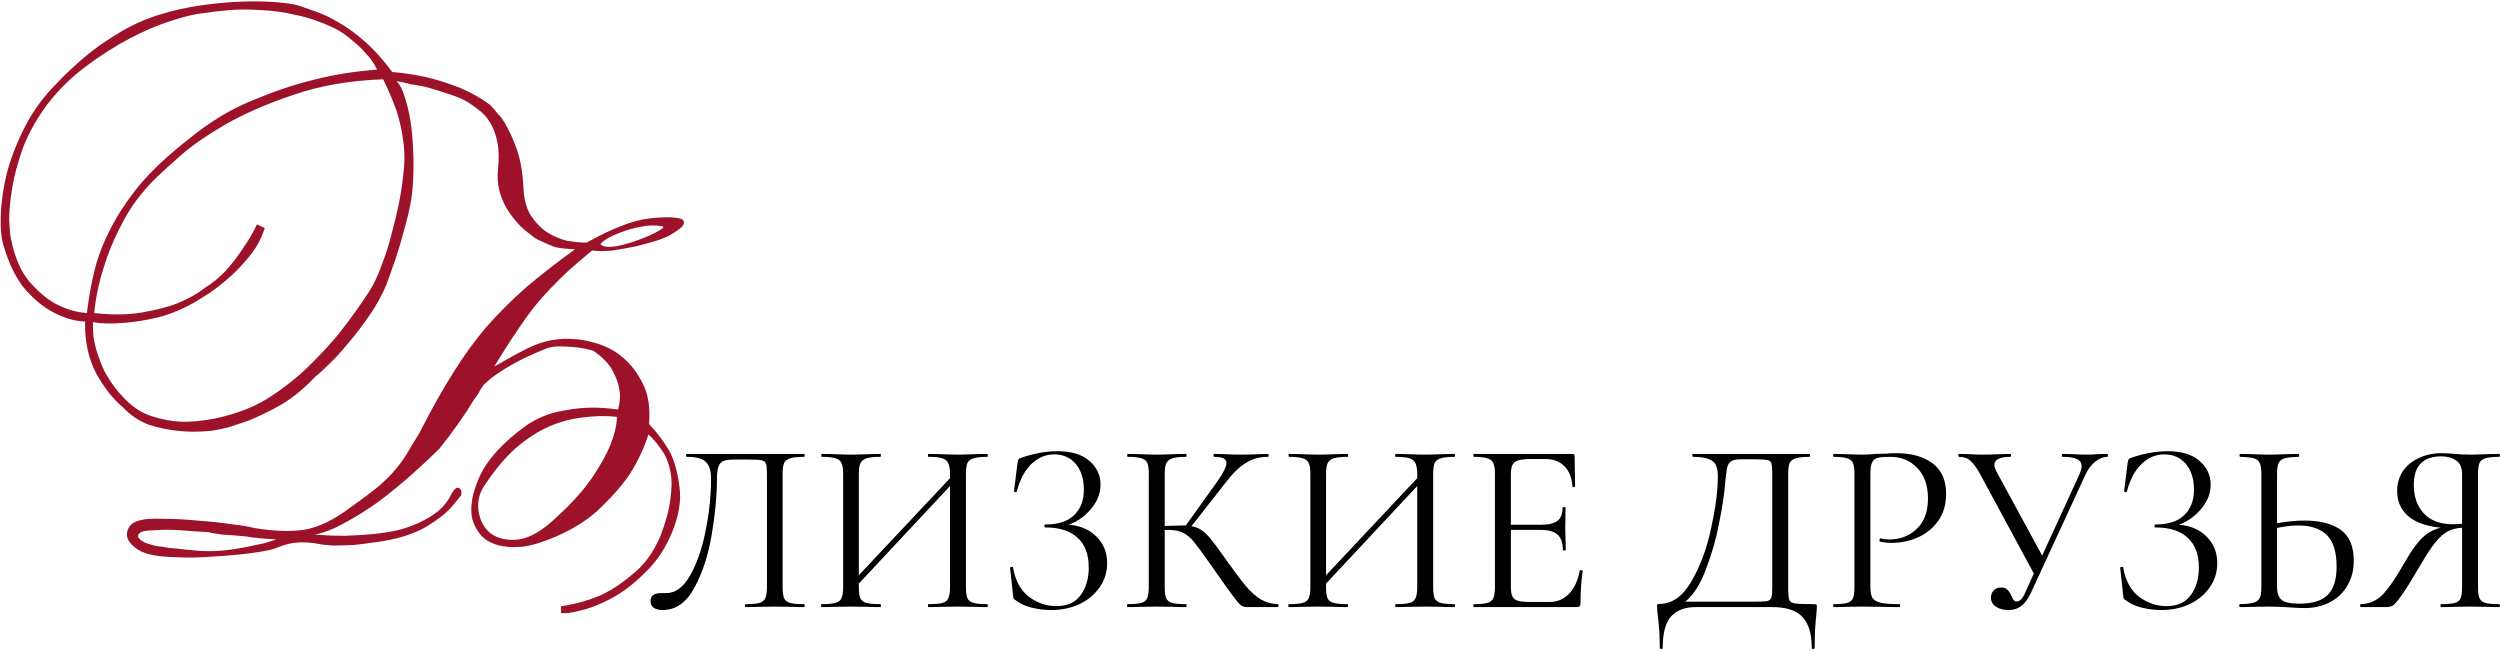
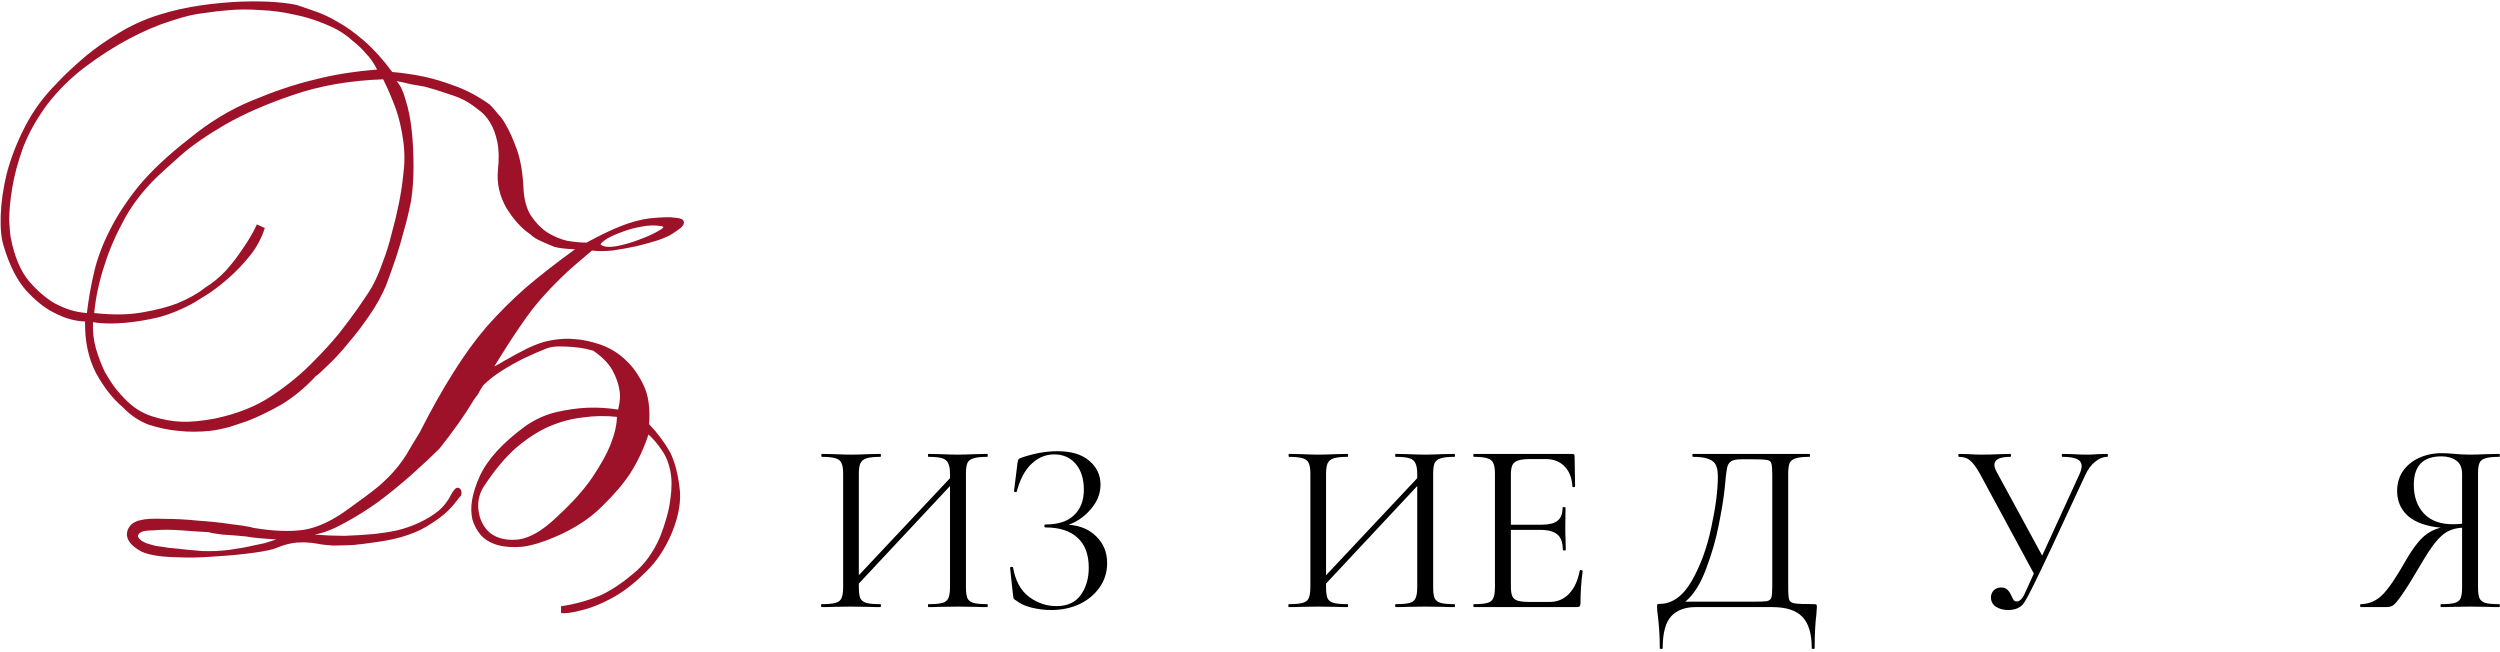
<svg xmlns="http://www.w3.org/2000/svg" width="663" height="173" viewBox="0 0 663 173" fill="none">
  <path d="M152.492 66.111C149.916 66.004 148.091 65.789 147.018 65.467C145.945 65.037 144.818 64.555 143.637 64.018C142.349 63.481 141.329 62.837 140.578 62.086C138.324 60.583 136.231 58.276 134.299 55.163C132.474 51.943 131.723 48.615 132.045 45.181C132.367 42.175 132.313 39.653 131.884 37.614C131.455 35.575 130.811 33.857 129.952 32.462C129.093 31.067 128.127 29.993 127.054 29.242C125.981 28.383 125.015 27.686 124.156 27.149C122.761 26.29 120.99 25.539 118.843 24.895C116.696 24.143 114.603 23.5 112.564 22.963C111.383 22.748 110.149 22.534 108.861 22.319C107.68 21.997 106.446 21.729 105.158 21.514C106.124 22.48 106.929 24.143 107.573 26.505C108.324 28.866 108.861 31.549 109.183 34.555C109.505 37.56 109.666 40.727 109.666 44.054C109.666 47.381 109.451 50.44 109.022 53.231C108.485 56.022 107.841 58.705 107.09 61.281C106.446 63.749 105.748 66.111 104.997 68.365C104.568 69.653 104.138 70.887 103.709 72.068L102.421 75.61C101.348 78.186 99.899 80.816 98.074 83.499C96.249 86.182 94.371 88.651 92.439 90.905C90.614 93.159 88.843 95.091 87.126 96.701C85.516 98.311 84.389 99.331 83.745 99.76C80.847 102.872 77.788 105.395 74.568 107.327C71.348 109.151 68.343 110.6 65.552 111.674C63.942 112.21 62.332 112.747 60.722 113.284C59.112 113.713 57.502 114.035 55.892 114.25C52.779 114.572 49.881 114.572 47.198 114.25C44.729 114.035 42.153 113.498 39.47 112.64C36.894 111.674 34.586 110.117 32.547 107.971C29.971 105.824 27.61 102.819 25.463 98.955C23.424 94.984 22.458 90.422 22.565 85.27C19.774 85.162 16.984 84.358 14.193 82.855C11.832 81.674 9.417 79.742 6.948 77.059C4.479 74.268 2.494 70.35 0.991 65.306C0.347 63.374 0.079 60.691 0.186 57.256C0.293 53.714 0.83 49.957 1.796 45.986C2.869 41.907 4.479 37.775 6.626 33.589C8.773 29.403 11.563 25.593 14.998 22.158C16.179 20.87 17.413 19.636 18.701 18.455C20.096 17.167 21.492 15.932 22.887 14.752C25.356 12.713 28.2 10.727 31.42 8.795C34.747 6.755 38.289 5.145 42.046 3.965C45.803 2.784 49.613 1.925 53.477 1.389C57.341 0.852 60.937 0.53 64.264 0.423C67.699 0.315 70.704 0.369 73.28 0.584C75.856 0.798 77.734 1.067 78.915 1.389C80.203 1.818 81.759 2.355 83.584 2.999C85.516 3.643 87.555 4.609 89.702 5.897C91.849 7.077 94.156 8.741 96.625 10.888C99.094 13.034 101.562 15.771 104.031 19.099C105.426 19.206 106.822 19.367 108.217 19.582C109.72 19.797 111.222 20.065 112.725 20.387C115.194 20.924 117.984 21.782 121.097 22.963C124.21 24.143 127.161 25.753 129.952 27.793C130.703 28.544 131.401 29.349 132.045 30.208C132.796 30.959 133.44 31.818 133.977 32.784C135.05 34.608 136.07 36.862 137.036 39.546C138.002 42.229 138.592 45.556 138.807 49.528C138.914 52.641 139.558 55.163 140.739 57.095C142.027 59.027 143.476 60.529 145.086 61.603C146.803 62.676 148.574 63.428 150.399 63.857C152.331 64.179 154.048 64.34 155.551 64.34C158.878 62.515 161.884 61.066 164.567 59.993C167.25 58.919 169.826 58.222 172.295 57.9C175.515 57.578 177.769 57.524 179.057 57.739C180.452 57.846 181.204 58.168 181.311 58.705C181.526 59.134 181.311 59.671 180.667 60.315C180.023 60.852 179.272 61.388 178.413 61.925C177.662 62.462 176.374 63.052 174.549 63.696C172.832 64.233 170.9 64.769 168.753 65.306C166.714 65.735 164.621 66.111 162.474 66.433C160.327 66.647 158.503 66.647 157 66.433C155.497 67.721 154.048 68.955 152.653 70.136C151.365 71.209 150.023 72.444 148.628 73.839C144.979 77.381 141.973 80.816 139.612 84.143C137.251 87.47 134.943 90.959 132.689 94.608C132.152 95.466 131.616 96.325 131.079 97.184C131.938 96.754 132.796 96.272 133.655 95.735C135.694 94.554 137.787 93.427 139.934 92.354C142.188 91.281 144.227 90.583 146.052 90.261C148.413 89.832 150.56 89.724 152.492 89.939C154.424 90.046 156.678 90.529 159.254 91.388C161.937 92.354 164.245 93.803 166.177 95.735C167.894 97.345 169.397 99.492 170.685 102.175C171.973 104.858 172.456 108.293 172.134 112.479C174.388 114.84 176.266 117.362 177.769 120.046C178.95 122.514 179.755 125.52 180.184 129.062C180.721 132.604 180.077 136.629 178.252 141.137C176.427 145.537 174.012 149.133 171.007 151.924C168.109 154.822 165.157 157.076 162.152 158.686C159.147 160.296 156.41 161.369 153.941 161.906C151.472 162.55 149.755 162.764 148.789 162.55V160.779C152.438 160.242 155.927 159.276 159.254 157.881C162.045 156.593 164.889 154.714 167.787 152.246C170.792 149.884 173.207 146.611 175.032 142.425C176.535 138.561 177.447 135.233 177.769 132.443C178.198 129.545 178.198 127.022 177.769 124.876C177.34 122.729 176.588 120.904 175.515 119.402C174.442 117.792 173.261 116.396 171.973 115.216C170.792 118.865 169.182 122.3 167.143 125.52C165.318 128.31 162.796 131.262 159.576 134.375C156.463 137.487 152.438 140.117 147.501 142.264C144.066 143.766 141.061 144.679 138.485 145.001C135.909 145.215 133.709 145.054 131.884 144.518C130.059 143.981 128.61 143.122 127.537 141.942C126.464 140.654 125.712 139.258 125.283 137.756C124.532 134.643 125.176 130.833 127.215 126.325C129.254 121.817 133.387 117.309 139.612 112.801C142.188 111.083 144.871 109.903 147.662 109.259C150.56 108.615 153.243 108.239 155.712 108.132C158.395 108.024 161.132 108.185 163.923 108.615C164.46 106.575 164.567 104.804 164.245 103.302C164.03 101.799 163.44 100.135 162.474 98.311C161.508 96.486 159.791 94.715 157.322 92.998C157 92.891 156.356 92.73 155.39 92.515C154.424 92.3 153.297 92.139 152.009 92.032C150.828 91.924 149.594 91.871 148.306 91.871C147.125 91.871 146.052 92.032 145.086 92.354C143.154 93.105 141.061 94.017 138.807 95.091C136.66 96.164 134.675 97.291 132.85 98.472C131.025 99.653 129.523 100.833 128.342 102.014L128.181 102.175C127.644 102.926 127.161 103.731 126.732 104.59V104.751V104.59C126.41 105.019 126.088 105.448 125.766 105.878C123.405 109.849 120.346 114.196 116.589 118.919C114.442 121.065 111.92 123.427 109.022 126.003C106.231 128.471 103.333 130.833 100.328 133.087C97.323 135.233 94.317 137.112 91.312 138.722C88.414 140.332 85.784 141.351 83.423 141.781C86.214 141.995 88.897 142.103 91.473 142.103C94.156 141.995 96.732 141.834 99.201 141.62C101.24 141.405 103.28 141.083 105.319 140.654C107.466 140.117 109.451 139.419 111.276 138.561C113.101 137.702 114.764 136.682 116.267 135.502C117.77 134.214 118.95 132.657 119.809 130.833C120.346 129.974 120.775 129.491 121.097 129.384C121.526 129.276 121.848 129.384 122.063 129.706C122.278 129.92 122.385 130.242 122.385 130.672C122.385 131.101 122.331 131.369 122.224 131.477C122.009 131.691 121.526 132.282 120.775 133.248C120.131 134.106 119.165 135.126 117.877 136.307C116.589 137.38 114.979 138.507 113.047 139.688C111.222 140.761 109.022 141.673 106.446 142.425C104.514 142.961 102.421 143.391 100.167 143.713C98.02 144.035 95.927 144.303 93.888 144.518C91.849 144.625 89.97 144.679 88.253 144.679C86.536 144.571 85.194 144.41 84.228 144.196C82.403 143.874 80.632 143.766 78.915 143.874C77.198 143.981 75.319 144.464 73.28 145.323C72.314 145.752 70.275 146.181 67.162 146.611C64.049 147.04 60.615 147.362 56.858 147.577C53.101 147.899 49.398 147.952 45.749 147.738C42.207 147.63 39.47 147.147 37.538 146.289C34.747 144.786 33.459 143.122 33.674 141.298C33.996 139.473 35.23 138.346 37.377 137.917C38.558 137.595 40.597 137.487 43.495 137.595C46.393 137.595 49.398 137.756 52.511 138.078C55.731 138.292 58.736 138.614 61.527 139.044C64.318 139.366 66.25 139.688 67.323 140.01C72.475 140.868 76.929 141.029 80.686 140.493C84.443 139.849 88.468 137.917 92.761 134.697C96.088 132.335 98.664 130.403 100.489 128.901C102.314 127.291 103.763 125.842 104.836 124.554C106.017 123.158 107.036 121.763 107.895 120.368C108.754 118.865 109.881 116.987 111.276 114.733C114.389 108.615 117.34 103.355 120.131 98.955C122.922 94.447 125.873 90.368 128.986 86.719C132.206 83.07 135.641 79.635 139.29 76.415C143.047 73.195 147.447 69.76 152.492 66.111ZM98.718 75.932C99.684 74.215 100.596 72.121 101.455 69.653C102.421 67.184 103.226 64.608 103.87 61.925C104.621 59.242 105.265 56.558 105.802 53.875C106.339 51.191 106.714 48.723 106.929 46.469C107.358 43.356 107.358 40.297 106.929 37.292C106.5 34.179 105.856 31.389 104.997 28.92C103.924 26.022 102.797 23.392 101.616 21.031C92.707 21.353 84.711 22.748 77.627 25.217C70.65 27.578 64.64 30.208 59.595 33.106C54.658 36.004 50.794 38.687 48.003 41.156C45.212 43.624 43.602 45.074 43.173 45.503C38.987 49.26 35.66 53.338 33.191 57.739C30.83 62.032 29.059 66.057 27.878 69.814C26.375 74.215 25.409 78.615 24.98 83.016C29.81 83.552 34.05 83.499 37.699 82.855C41.456 82.211 44.568 81.406 47.037 80.44C49.935 79.259 52.404 77.864 54.443 76.254C56.375 75.073 58.2 73.57 59.917 71.746C61.634 69.814 63.083 67.936 64.264 66.111C65.015 65.037 65.713 63.964 66.357 62.891C67.001 61.818 67.591 60.691 68.128 59.51L70.221 60.476C69.362 63.159 68.074 65.574 66.357 67.721C64.64 69.868 62.815 71.799 60.883 73.517C59.058 75.127 57.287 76.522 55.57 77.703C53.853 78.776 52.565 79.581 51.706 80.118C48.486 81.942 45.266 83.284 42.046 84.143C38.826 84.894 35.928 85.377 33.352 85.592C29.917 85.914 27.019 85.86 24.658 85.431C24.551 87.9 24.819 90.261 25.463 92.515C26.107 94.662 26.858 96.647 27.717 98.472C28.683 100.189 29.649 101.692 30.615 102.98C31.581 104.16 32.386 105.073 33.03 105.717C35.177 107.971 37.592 109.527 40.275 110.386C42.958 111.244 45.534 111.727 48.003 111.835C50.364 111.942 53.316 111.674 56.858 111.03C62.976 109.742 68.074 107.702 72.153 104.912C76.339 102.121 79.988 99.116 83.101 95.896C85.677 93.32 87.931 90.851 89.863 88.49C91.795 86.021 93.405 83.874 94.693 82.05C95.444 80.977 96.142 79.957 96.786 78.991C97.537 77.918 98.181 76.898 98.718 75.932ZM100.006 18.455C99.147 16.738 98.181 15.342 97.108 14.269C96.142 13.088 94.908 11.908 93.405 10.727C92.01 9.439 90.346 8.312 88.414 7.346C84.979 5.736 81.652 4.609 78.432 3.965C75.212 3.213 72.099 2.784 69.094 2.677C66.196 2.462 63.459 2.462 60.883 2.677C58.307 2.891 55.999 3.16 53.96 3.482C51.706 3.696 48.808 4.394 45.266 5.575C41.831 6.648 38.182 8.204 34.318 10.244C30.454 12.283 26.59 14.752 22.726 17.65C18.862 20.548 15.481 23.875 12.583 27.632C9.792 31.389 7.646 35.199 6.143 39.063C4.748 42.927 3.782 46.523 3.245 49.85C2.708 53.07 2.44 55.914 2.44 58.383C2.547 60.744 2.708 62.408 2.923 63.374C3.889 68.204 5.499 71.96 7.753 74.644C10.007 77.22 12.261 79.152 14.515 80.44C15.91 81.191 17.306 81.781 18.701 82.211C20.096 82.64 21.545 82.909 23.048 83.016C23.477 79.367 24.121 75.717 24.98 72.068C25.839 68.418 27.234 64.716 29.166 60.959C31.098 57.095 33.674 53.177 36.894 49.206C40.221 45.234 44.568 41.156 49.935 36.97C55.409 32.462 61.044 29.027 66.84 26.666C72.743 24.197 78.164 22.372 83.101 21.192C85.999 20.441 88.843 19.85 91.634 19.421C94.425 18.991 97.215 18.669 100.006 18.455ZM163.601 110.547C160.596 110.225 157.59 110.278 154.585 110.708C151.58 111.03 148.574 111.835 145.569 113.123C142.671 114.411 139.773 116.289 136.875 118.758C134.084 121.226 131.401 124.393 128.825 128.257C127.215 130.403 126.571 132.765 126.893 135.341C127.215 137.917 128.288 139.956 130.113 141.459C132.045 142.854 134.514 143.391 137.519 143.069C140.632 142.639 144.066 140.6 147.823 136.951C151.902 133.194 155.014 129.706 157.161 126.486C159.308 123.266 160.864 120.475 161.83 118.114C163.011 115.108 163.601 112.586 163.601 110.547ZM73.28 143.069C71.777 142.961 70.328 142.854 68.933 142.747C67.645 142.639 66.411 142.478 65.23 142.264C63.083 142.049 61.044 141.888 59.112 141.781C57.18 141.566 55.946 141.351 55.409 141.137C53.262 141.029 50.847 140.868 48.164 140.654C45.481 140.439 42.958 140.439 40.597 140.654C39.094 140.654 38.021 140.815 37.377 141.137C36.84 141.459 36.572 141.834 36.572 142.264C36.679 142.586 37.001 142.961 37.538 143.391C38.182 143.82 38.933 144.142 39.792 144.357C40.114 144.464 40.49 144.571 40.919 144.679C41.348 144.786 42.046 144.893 43.012 145.001C43.978 145.215 45.266 145.376 46.876 145.484C48.593 145.698 50.794 145.913 53.477 146.128C56.053 146.235 58.522 146.128 60.883 145.806C63.244 145.484 65.337 145.108 67.162 144.679C68.235 144.464 69.255 144.249 70.221 144.035C71.294 143.713 72.314 143.391 73.28 143.069ZM159.254 64.823C160.005 65.467 161.401 65.628 163.44 65.306C165.587 64.876 167.626 64.286 169.558 63.535C171.597 62.783 173.261 62.032 174.549 61.281C175.944 60.529 176.266 60.1 175.515 59.993C173.69 59.671 171.812 59.724 169.88 60.154C168.055 60.476 166.338 60.959 164.728 61.603C163.225 62.139 161.937 62.73 160.864 63.374C159.898 64.018 159.361 64.501 159.254 64.823Z" fill="#9D1229" />
-   <path d="M175.705 161.78C174.752 161.78 173.972 161.585 173.365 161.195C172.802 160.805 172.52 160.198 172.52 159.375C172.52 157.988 173.452 157.295 175.315 157.295H176.68C179.15 157.295 181.273 155.713 183.05 152.55C184.87 149.343 186.235 145.378 187.145 140.655C188.098 135.932 188.575 131.36 188.575 126.94C188.575 124.947 188.142 123.495 187.275 122.585C186.408 121.632 184.697 121.155 182.14 121.155C182.01 121.155 181.945 121.025 181.945 120.765C181.945 120.505 182.01 120.375 182.14 120.375H213.21C213.34 120.375 213.405 120.505 213.405 120.765C213.405 121.025 213.34 121.155 213.21 121.155C211.563 121.155 210.35 121.285 209.57 121.545C208.79 121.762 208.248 122.173 207.945 122.78C207.685 123.387 207.555 124.34 207.555 125.64V155.735C207.555 157.035 207.685 158.01 207.945 158.66C208.248 159.267 208.79 159.678 209.57 159.895C210.35 160.112 211.563 160.22 213.21 160.22C213.34 160.22 213.405 160.35 213.405 160.61C213.405 160.87 213.34 161 213.21 161C211.867 161 210.805 160.978 210.025 160.935L205.54 160.87L200.925 160.935C200.145 160.978 199.083 161 197.74 161C197.61 161 197.545 160.87 197.545 160.61C197.545 160.35 197.61 160.22 197.74 160.22C199.43 160.22 200.643 160.112 201.38 159.895C202.16 159.678 202.68 159.267 202.94 158.66C203.243 158.01 203.395 157.035 203.395 155.735V125.9C203.395 124.427 203.308 123.452 203.135 122.975C202.962 122.498 202.572 122.195 201.965 122.065C201.358 121.935 200.123 121.87 198.26 121.87H194.945C193.645 121.87 192.67 121.978 192.02 122.195C191.37 122.412 190.893 122.888 190.59 123.625C190.287 124.318 190.135 125.423 190.135 126.94C190.135 131.36 189.68 136.257 188.77 141.63C187.903 147.003 186.387 151.705 184.22 155.735C182.097 159.765 179.258 161.78 175.705 161.78Z" fill="black" />
  <path d="M261.823 160.22C261.91 160.22 261.953 160.35 261.953 160.61C261.953 160.87 261.91 161 261.823 161C260.437 161 259.353 160.978 258.573 160.935L254.088 160.87L249.343 160.935C248.563 160.978 247.523 161 246.223 161C246.137 161 246.093 160.87 246.093 160.61C246.093 160.35 246.137 160.22 246.223 160.22C247.913 160.22 249.148 160.112 249.928 159.895C250.708 159.678 251.228 159.267 251.488 158.66C251.792 158.01 251.943 157.035 251.943 155.735V128.89L227.763 154.76V155.735C227.763 157.035 227.893 158.01 228.153 158.66C228.457 159.267 228.998 159.678 229.778 159.895C230.558 160.112 231.793 160.22 233.483 160.22C233.57 160.22 233.613 160.35 233.613 160.61C233.613 160.87 233.57 161 233.483 161C232.14 161 231.078 160.978 230.298 160.935L225.618 160.87L221.133 160.935C220.353 160.978 219.27 161 217.883 161C217.797 161 217.753 160.87 217.753 160.61C217.753 160.35 217.797 160.22 217.883 160.22C219.53 160.22 220.743 160.112 221.523 159.895C222.347 159.678 222.888 159.267 223.148 158.66C223.452 158.01 223.603 157.035 223.603 155.735V125.64C223.603 124.34 223.452 123.387 223.148 122.78C222.888 122.173 222.368 121.762 221.588 121.545C220.808 121.285 219.595 121.155 217.948 121.155C217.862 121.155 217.818 121.025 217.818 120.765C217.818 120.505 217.862 120.375 217.948 120.375L221.263 120.44C223.083 120.527 224.535 120.57 225.618 120.57C226.875 120.57 228.457 120.527 230.363 120.44L233.483 120.375C233.57 120.375 233.613 120.505 233.613 120.765C233.613 121.025 233.57 121.155 233.483 121.155C231.837 121.155 230.602 121.285 229.778 121.545C228.998 121.805 228.457 122.26 228.153 122.91C227.893 123.517 227.763 124.47 227.763 125.77V152.55L251.943 126.81V125.77C251.943 124.47 251.792 123.517 251.488 122.91C251.228 122.26 250.708 121.805 249.928 121.545C249.148 121.285 247.913 121.155 246.223 121.155C246.137 121.155 246.093 121.025 246.093 120.765C246.093 120.505 246.137 120.375 246.223 120.375L249.343 120.44C251.25 120.527 252.832 120.57 254.088 120.57C255.172 120.57 256.667 120.527 258.573 120.44L261.823 120.375C261.91 120.375 261.953 120.505 261.953 120.765C261.953 121.025 261.91 121.155 261.823 121.155C260.177 121.155 258.963 121.285 258.183 121.545C257.403 121.762 256.862 122.173 256.558 122.78C256.298 123.387 256.168 124.34 256.168 125.64V155.735C256.168 157.035 256.298 158.01 256.558 158.66C256.862 159.267 257.403 159.678 258.183 159.895C258.963 160.112 260.177 160.22 261.823 160.22Z" fill="black" />
  <path d="M283.408 139.16C286.441 139.377 288.89 140.417 290.753 142.28C292.66 144.143 293.613 146.505 293.613 149.365C293.613 151.748 292.941 153.893 291.598 155.8C290.298 157.663 288.521 159.137 286.268 160.22C284.015 161.26 281.523 161.78 278.793 161.78C277.016 161.78 275.261 161.563 273.528 161.13C271.838 160.697 270.516 160.09 269.563 159.31C269.173 159.093 268.935 158.92 268.848 158.79C268.761 158.617 268.696 158.292 268.653 157.815L267.873 150.6C267.873 150.47 267.981 150.383 268.198 150.34C268.458 150.297 268.61 150.34 268.653 150.47C269.26 153.98 270.668 156.58 272.878 158.27C275.088 159.917 277.515 160.74 280.158 160.74C283.061 160.74 285.206 159.765 286.593 157.815C288.023 155.865 288.738 153.438 288.738 150.535C288.738 147.025 287.741 144.382 285.748 142.605C283.798 140.785 280.96 139.875 277.233 139.875C277.06 139.875 276.973 139.745 276.973 139.485C276.973 139.225 277.06 139.095 277.233 139.095C280.613 139.095 283.148 138.272 284.838 136.625C286.571 134.978 287.438 132.725 287.438 129.865C287.438 127.005 286.723 124.73 285.293 123.04C283.863 121.35 281.956 120.505 279.573 120.505C277.32 120.505 275.305 121.35 273.528 123.04C271.795 124.687 270.495 127.135 269.628 130.385C269.628 130.472 269.541 130.515 269.368 130.515C269.281 130.515 269.173 130.493 269.043 130.45C268.956 130.363 268.913 130.298 268.913 130.255L269.823 122.91C269.91 122.39 269.996 122.043 270.083 121.87C270.17 121.697 270.408 121.545 270.798 121.415C274.135 120.245 277.341 119.66 280.418 119.66C284.101 119.66 286.918 120.505 288.868 122.195C290.861 123.885 291.858 125.987 291.858 128.5C291.858 130.883 290.991 133.072 289.258 135.065C287.568 137.015 285.618 138.38 283.408 139.16Z" fill="black" />
-   <path d="M338.915 160.22C339.002 160.22 339.045 160.35 339.045 160.61C339.045 160.87 339.002 161 338.915 161H330.725C330.118 161 329.577 160.848 329.1 160.545C328.667 160.198 327.93 159.332 326.89 157.945C325.85 156.558 323.987 153.937 321.3 150.08C319.177 147.047 317.638 144.945 316.685 143.775C315.732 142.605 314.757 141.782 313.76 141.305C312.763 140.785 311.42 140.525 309.73 140.525C309.34 140.525 309.058 140.547 308.885 140.59V155.735C308.885 157.035 309.015 158.01 309.275 158.66C309.578 159.267 310.098 159.678 310.835 159.895C311.615 160.112 312.85 160.22 314.54 160.22C314.627 160.22 314.67 160.35 314.67 160.61C314.67 160.87 314.627 161 314.54 161C313.197 161 312.135 160.978 311.355 160.935L306.675 160.87L302.255 160.935C301.475 160.978 300.392 161 299.005 161C298.918 161 298.875 160.87 298.875 160.61C298.875 160.35 298.918 160.22 299.005 160.22C300.652 160.22 301.865 160.112 302.645 159.895C303.425 159.678 303.945 159.267 304.205 158.66C304.508 158.01 304.66 157.035 304.66 155.735V125.64C304.66 124.34 304.53 123.387 304.27 122.78C304.01 122.173 303.49 121.762 302.71 121.545C301.93 121.285 300.717 121.155 299.07 121.155C298.983 121.155 298.94 121.025 298.94 120.765C298.94 120.505 298.983 120.375 299.07 120.375L302.255 120.44C304.075 120.527 305.548 120.57 306.675 120.57C307.932 120.57 309.513 120.527 311.42 120.44L314.54 120.375C314.627 120.375 314.67 120.505 314.67 120.765C314.67 121.025 314.627 121.155 314.54 121.155C312.893 121.155 311.68 121.285 310.9 121.545C310.12 121.805 309.578 122.26 309.275 122.91C309.015 123.517 308.885 124.47 308.885 125.77V139.485C311.225 139.398 312.677 139.355 313.24 139.355H314.475L322.34 128.37C324.29 125.683 325.265 123.82 325.265 122.78C325.265 122.217 324.983 121.805 324.42 121.545C323.9 121.285 323.077 121.155 321.95 121.155C321.863 121.155 321.82 121.025 321.82 120.765C321.82 120.505 321.863 120.375 321.95 120.375L324.745 120.44C326.392 120.527 327.93 120.57 329.36 120.57C330.833 120.57 332.35 120.527 333.91 120.44L336.25 120.375C336.38 120.375 336.445 120.505 336.445 120.765C336.445 121.025 336.38 121.155 336.25 121.155C333.997 121.155 332.003 121.718 330.27 122.845C328.537 123.928 326.673 125.792 324.68 128.435L315.97 139.55C317.01 139.723 317.898 140.07 318.635 140.59C319.415 141.11 320.195 141.847 320.975 142.8C321.755 143.71 322.903 145.248 324.42 147.415L325.395 148.78C327.432 151.64 329.078 153.828 330.335 155.345C331.592 156.862 332.913 158.053 334.3 158.92C335.687 159.743 337.225 160.177 338.915 160.22Z" fill="black" />
  <path d="M385.73 160.22C385.816 160.22 385.86 160.35 385.86 160.61C385.86 160.87 385.816 161 385.73 161C384.343 161 383.26 160.978 382.48 160.935L377.995 160.87L373.25 160.935C372.47 160.978 371.43 161 370.13 161C370.043 161 370 160.87 370 160.61C370 160.35 370.043 160.22 370.13 160.22C371.82 160.22 373.055 160.112 373.835 159.895C374.615 159.678 375.135 159.267 375.395 158.66C375.698 158.01 375.85 157.035 375.85 155.735V128.89L351.67 154.76V155.735C351.67 157.035 351.8 158.01 352.06 158.66C352.363 159.267 352.905 159.678 353.685 159.895C354.465 160.112 355.7 160.22 357.39 160.22C357.476 160.22 357.52 160.35 357.52 160.61C357.52 160.87 357.476 161 357.39 161C356.046 161 354.985 160.978 354.205 160.935L349.525 160.87L345.04 160.935C344.26 160.978 343.176 161 341.79 161C341.703 161 341.66 160.87 341.66 160.61C341.66 160.35 341.703 160.22 341.79 160.22C343.436 160.22 344.65 160.112 345.43 159.895C346.253 159.678 346.795 159.267 347.055 158.66C347.358 158.01 347.51 157.035 347.51 155.735V125.64C347.51 124.34 347.358 123.387 347.055 122.78C346.795 122.173 346.275 121.762 345.495 121.545C344.715 121.285 343.501 121.155 341.855 121.155C341.768 121.155 341.725 121.025 341.725 120.765C341.725 120.505 341.768 120.375 341.855 120.375L345.17 120.44C346.99 120.527 348.441 120.57 349.525 120.57C350.781 120.57 352.363 120.527 354.27 120.44L357.39 120.375C357.476 120.375 357.52 120.505 357.52 120.765C357.52 121.025 357.476 121.155 357.39 121.155C355.743 121.155 354.508 121.285 353.685 121.545C352.905 121.805 352.363 122.26 352.06 122.91C351.8 123.517 351.67 124.47 351.67 125.77V152.55L375.85 126.81V125.77C375.85 124.47 375.698 123.517 375.395 122.91C375.135 122.26 374.615 121.805 373.835 121.545C373.055 121.285 371.82 121.155 370.13 121.155C370.043 121.155 370 121.025 370 120.765C370 120.505 370.043 120.375 370.13 120.375L373.25 120.44C375.156 120.527 376.738 120.57 377.995 120.57C379.078 120.57 380.573 120.527 382.48 120.44L385.73 120.375C385.816 120.375 385.86 120.505 385.86 120.765C385.86 121.025 385.816 121.155 385.73 121.155C384.083 121.155 382.87 121.285 382.09 121.545C381.31 121.762 380.768 122.173 380.465 122.78C380.205 123.387 380.075 124.34 380.075 125.64V155.735C380.075 157.035 380.205 158.01 380.465 158.66C380.768 159.267 381.31 159.678 382.09 159.895C382.87 160.112 384.083 160.22 385.73 160.22Z" fill="black" />
  <path d="M418.949 151.315C418.949 151.228 419.036 151.185 419.209 151.185C419.339 151.185 419.448 151.207 419.534 151.25C419.664 151.293 419.729 151.358 419.729 151.445C419.339 154.175 419.144 157.035 419.144 160.025C419.144 160.372 419.058 160.632 418.884 160.805C418.754 160.935 418.494 161 418.104 161H390.869C390.783 161 390.739 160.87 390.739 160.61C390.739 160.35 390.783 160.22 390.869 160.22C392.516 160.22 393.708 160.112 394.444 159.895C395.224 159.678 395.744 159.267 396.004 158.66C396.308 158.01 396.459 157.035 396.459 155.735V125.64C396.459 124.34 396.308 123.387 396.004 122.78C395.744 122.173 395.224 121.762 394.444 121.545C393.708 121.285 392.516 121.155 390.869 121.155C390.783 121.155 390.739 121.025 390.739 120.765C390.739 120.505 390.783 120.375 390.869 120.375H416.999C417.389 120.375 417.584 120.57 417.584 120.96L417.714 128.955C417.714 129.085 417.606 129.172 417.389 129.215C417.173 129.215 417.043 129.15 416.999 129.02C416.869 126.723 416.176 124.947 414.919 123.69C413.663 122.39 411.994 121.74 409.914 121.74H405.949C404.433 121.74 403.306 121.87 402.569 122.13C401.876 122.347 401.378 122.758 401.074 123.365C400.814 123.928 400.684 124.795 400.684 125.965V139.16H408.614C410.694 139.16 412.168 138.813 413.034 138.12C413.944 137.427 414.399 136.257 414.399 134.61C414.399 134.523 414.529 134.48 414.789 134.48C415.049 134.48 415.179 134.523 415.179 134.61L415.114 139.875C415.114 141.132 415.136 142.085 415.179 142.735L415.244 145.855C415.244 145.942 415.114 145.985 414.854 145.985C414.594 145.985 414.464 145.942 414.464 145.855C414.464 143.948 413.988 142.583 413.034 141.76C412.124 140.937 410.586 140.525 408.419 140.525H400.684V155.475C400.684 156.688 400.814 157.577 401.074 158.14C401.334 158.703 401.811 159.093 402.504 159.31C403.198 159.527 404.281 159.635 405.754 159.635H410.954C413.034 159.635 414.768 158.898 416.154 157.425C417.541 155.952 418.473 153.915 418.949 151.315Z" fill="black" />
  <path d="M481.056 160.22C481.446 160.22 481.662 160.263 481.706 160.35C481.792 160.393 481.836 160.61 481.836 161C481.836 161.217 481.792 161.845 481.706 162.885C481.402 165.312 481.251 168.28 481.251 171.79C481.251 172.007 481.121 172.115 480.861 172.115C480.601 172.115 480.471 172.007 480.471 171.79C480.471 168.063 479.647 165.333 478.001 163.6C476.354 161.867 473.689 161 470.006 161H449.661C446.887 161 444.742 161.802 443.226 163.405C441.709 165.052 440.951 167.847 440.951 171.79C440.951 172.007 440.821 172.115 440.561 172.115C440.301 172.115 440.171 172.007 440.171 171.79C440.171 168.843 439.997 165.983 439.651 163.21C439.521 162.387 439.456 161.628 439.456 160.935C439.456 160.588 439.477 160.372 439.521 160.285C439.607 160.198 439.802 160.155 440.106 160.155C443.442 160.155 446.281 158.14 448.621 154.11C450.961 150.037 452.694 145.313 453.821 139.94C454.991 134.567 455.576 130.038 455.576 126.355C455.576 125.142 455.424 124.188 455.121 123.495C454.861 122.758 454.254 122.195 453.301 121.805C452.347 121.372 450.896 121.155 448.946 121.155C448.859 121.155 448.816 121.025 448.816 120.765C448.816 120.505 448.859 120.375 448.946 120.375H479.886C479.972 120.375 480.016 120.505 480.016 120.765C480.016 121.025 479.972 121.155 479.886 121.155C478.239 121.155 477.026 121.285 476.246 121.545C475.466 121.762 474.924 122.173 474.621 122.78C474.361 123.387 474.231 124.34 474.231 125.64V155.735C474.231 157.425 474.317 158.53 474.491 159.05C474.664 159.57 475.162 159.895 475.986 160.025C476.809 160.155 478.499 160.22 481.056 160.22ZM470.006 125.77C470.006 124.297 469.919 123.322 469.746 122.845C469.616 122.368 469.247 122.087 468.641 122C468.034 121.87 466.799 121.805 464.936 121.805H461.751C460.451 121.805 459.541 122 459.021 122.39C458.501 122.737 458.154 123.365 457.981 124.275C457.807 125.185 457.612 126.897 457.396 129.41C457.136 131.967 456.616 135.195 455.836 139.095C455.099 142.952 453.972 146.873 452.456 150.86C450.982 154.847 449.141 157.75 446.931 159.57H464.611C466.604 159.57 467.904 159.527 468.511 159.44C469.161 159.31 469.572 159.007 469.746 158.53C469.919 158.053 470.006 157.078 470.006 155.605V125.77Z" fill="black" />
-   <path d="M496.023 155.475C496.023 156.862 496.196 157.88 496.543 158.53C496.933 159.137 497.648 159.57 498.688 159.83C499.771 160.09 501.461 160.22 503.758 160.22C503.888 160.22 503.953 160.35 503.953 160.61C503.953 160.87 503.888 161 503.758 161C501.981 161 500.595 160.978 499.598 160.935L493.943 160.87L489.588 160.935C488.765 160.978 487.66 161 486.273 161C486.186 161 486.143 160.87 486.143 160.61C486.143 160.35 486.186 160.22 486.273 160.22C487.92 160.22 489.111 160.112 489.848 159.895C490.628 159.678 491.148 159.267 491.408 158.66C491.668 158.01 491.798 157.035 491.798 155.735V125.64C491.798 124.34 491.668 123.387 491.408 122.78C491.148 122.173 490.628 121.762 489.848 121.545C489.111 121.285 487.92 121.155 486.273 121.155C486.186 121.155 486.143 121.025 486.143 120.765C486.143 120.505 486.186 120.375 486.273 120.375L489.523 120.44C491.343 120.527 492.795 120.57 493.878 120.57C494.961 120.57 496.175 120.505 497.518 120.375C498.038 120.375 498.861 120.353 499.988 120.31C501.115 120.223 502.09 120.18 502.913 120.18C506.9 120.18 510.085 121.068 512.468 122.845C514.895 124.622 516.108 127.33 516.108 130.97C516.108 133.83 515.393 136.235 513.963 138.185C512.576 140.135 510.778 141.587 508.568 142.54C506.358 143.493 504.083 143.97 501.743 143.97C500.486 143.97 499.446 143.862 498.623 143.645C498.493 143.645 498.428 143.537 498.428 143.32C498.428 143.19 498.45 143.06 498.493 142.93C498.58 142.8 498.666 142.757 498.753 142.8C499.446 142.973 500.226 143.06 501.093 143.06C503.953 143.06 506.358 142.128 508.308 140.265C510.301 138.402 511.298 135.715 511.298 132.205C511.298 128.782 510.366 126.095 508.503 124.145C506.64 122.152 504.256 121.155 501.353 121.155C499.793 121.155 498.666 121.242 497.973 121.415C497.28 121.588 496.781 122 496.478 122.65C496.175 123.257 496.023 124.297 496.023 125.77V155.475Z" fill="black" />
-   <path d="M558.876 120.375C558.963 120.375 559.006 120.505 559.006 120.765C559.006 121.025 558.963 121.155 558.876 121.155C557.749 121.155 556.666 121.588 555.626 122.455C554.586 123.278 553.719 124.448 553.026 125.965L538.531 157.36C537.838 158.833 537.014 159.938 536.061 160.675C535.151 161.412 534.003 161.78 532.616 161.78C531.359 161.78 530.276 161.498 529.366 160.935C528.456 160.328 528.001 159.505 528.001 158.465C528.001 157.728 528.239 157.1 528.716 156.58C529.236 156.06 529.908 155.8 530.731 155.8C531.468 155.8 532.031 156.017 532.421 156.45C532.811 156.84 533.158 157.382 533.461 158.075C533.678 158.552 533.873 158.92 534.046 159.18C534.263 159.397 534.523 159.505 534.826 159.505C535.693 159.505 536.473 158.66 537.166 156.97L539.376 152.095L525.141 125.77C524.188 124.037 523.321 122.845 522.541 122.195C521.804 121.502 520.786 121.155 519.486 121.155C519.399 121.155 519.356 121.025 519.356 120.765C519.356 120.505 519.399 120.375 519.486 120.375L522.086 120.44C523.386 120.527 524.491 120.57 525.401 120.57C527.004 120.57 528.716 120.527 530.536 120.44L533.136 120.375C533.266 120.375 533.331 120.505 533.331 120.765C533.331 121.025 533.266 121.155 533.136 121.155C530.319 121.155 528.911 121.87 528.911 123.3C528.911 123.777 529.106 124.383 529.496 125.12L541.586 147.35L551.531 125.64C551.878 124.817 552.051 124.145 552.051 123.625C552.051 122.758 551.639 122.13 550.816 121.74C549.993 121.35 548.714 121.155 546.981 121.155C546.851 121.155 546.786 121.025 546.786 120.765C546.786 120.505 546.851 120.375 546.981 120.375L549.646 120.44C551.119 120.527 552.463 120.57 553.676 120.57C554.413 120.57 555.301 120.527 556.341 120.44L558.876 120.375Z" fill="black" />
-   <path d="M577.812 139.16C580.846 139.377 583.294 140.417 585.157 142.28C587.064 144.143 588.017 146.505 588.017 149.365C588.017 151.748 587.346 153.893 586.002 155.8C584.702 157.663 582.926 159.137 580.672 160.22C578.419 161.26 575.927 161.78 573.197 161.78C571.421 161.78 569.666 161.563 567.932 161.13C566.242 160.697 564.921 160.09 563.967 159.31C563.577 159.093 563.339 158.92 563.252 158.79C563.166 158.617 563.101 158.292 563.057 157.815L562.277 150.6C562.277 150.47 562.386 150.383 562.602 150.34C562.862 150.297 563.014 150.34 563.057 150.47C563.664 153.98 565.072 156.58 567.282 158.27C569.492 159.917 571.919 160.74 574.562 160.74C577.466 160.74 579.611 159.765 580.997 157.815C582.427 155.865 583.142 153.438 583.142 150.535C583.142 147.025 582.146 144.382 580.152 142.605C578.202 140.785 575.364 139.875 571.637 139.875C571.464 139.875 571.377 139.745 571.377 139.485C571.377 139.225 571.464 139.095 571.637 139.095C575.017 139.095 577.552 138.272 579.242 136.625C580.976 134.978 581.842 132.725 581.842 129.865C581.842 127.005 581.127 124.73 579.697 123.04C578.267 121.35 576.361 120.505 573.977 120.505C571.724 120.505 569.709 121.35 567.932 123.04C566.199 124.687 564.899 127.135 564.032 130.385C564.032 130.472 563.946 130.515 563.772 130.515C563.686 130.515 563.577 130.493 563.447 130.45C563.361 130.363 563.317 130.298 563.317 130.255L564.227 122.91C564.314 122.39 564.401 122.043 564.487 121.87C564.574 121.697 564.812 121.545 565.202 121.415C568.539 120.245 571.746 119.66 574.822 119.66C578.506 119.66 581.322 120.505 583.272 122.195C585.266 123.885 586.262 125.987 586.262 128.5C586.262 130.883 585.396 133.072 583.662 135.065C581.972 137.015 580.022 138.38 577.812 139.16Z" fill="black" />
-   <path d="M611.154 138.055C615.271 138.055 618.478 138.878 620.774 140.525C623.071 142.172 624.219 144.902 624.219 148.715C624.219 151.185 623.656 153.373 622.529 155.28C621.446 157.187 619.908 158.66 617.914 159.7C615.921 160.74 613.646 161.26 611.089 161.26C609.963 161.26 608.619 161.195 607.059 161.065C606.453 161.022 605.673 160.978 604.719 160.935C603.809 160.892 602.791 160.87 601.664 160.87L597.374 160.935C596.551 160.978 595.424 161 593.994 161C593.908 161 593.864 160.87 593.864 160.61C593.864 160.35 593.908 160.22 593.994 160.22C595.684 160.177 596.898 160.047 597.634 159.83C598.414 159.613 598.956 159.202 599.259 158.595C599.563 157.988 599.714 157.035 599.714 155.735V125.64C599.714 124.34 599.563 123.387 599.259 122.78C598.999 122.173 598.479 121.762 597.699 121.545C596.963 121.328 595.771 121.198 594.124 121.155C593.994 121.155 593.929 121.025 593.929 120.765C593.929 120.505 593.994 120.375 594.124 120.375L597.244 120.44C598.978 120.527 600.451 120.57 601.664 120.57C602.921 120.57 604.503 120.527 606.409 120.44L609.594 120.375C609.681 120.375 609.724 120.505 609.724 120.765C609.724 121.025 609.681 121.155 609.594 121.155C607.904 121.198 606.669 121.328 605.889 121.545C605.109 121.762 604.568 122.195 604.264 122.845C604.004 123.452 603.874 124.427 603.874 125.77V138.77C606.344 138.293 608.771 138.055 611.154 138.055ZM609.789 160.09C613.299 160.09 615.813 159.31 617.329 157.75C618.889 156.147 619.669 153.655 619.669 150.275C619.669 146.375 618.803 143.58 617.069 141.89C615.336 140.2 612.823 139.355 609.529 139.355C607.839 139.355 605.954 139.572 603.874 140.005V155.735C603.874 157.252 604.264 158.357 605.044 159.05C605.824 159.743 607.406 160.09 609.789 160.09Z" fill="black" />
+   <path d="M558.876 120.375C558.963 120.375 559.006 120.505 559.006 120.765C559.006 121.025 558.963 121.155 558.876 121.155C557.749 121.155 556.666 121.588 555.626 122.455C554.586 123.278 553.719 124.448 553.026 125.965C537.838 158.833 537.014 159.938 536.061 160.675C535.151 161.412 534.003 161.78 532.616 161.78C531.359 161.78 530.276 161.498 529.366 160.935C528.456 160.328 528.001 159.505 528.001 158.465C528.001 157.728 528.239 157.1 528.716 156.58C529.236 156.06 529.908 155.8 530.731 155.8C531.468 155.8 532.031 156.017 532.421 156.45C532.811 156.84 533.158 157.382 533.461 158.075C533.678 158.552 533.873 158.92 534.046 159.18C534.263 159.397 534.523 159.505 534.826 159.505C535.693 159.505 536.473 158.66 537.166 156.97L539.376 152.095L525.141 125.77C524.188 124.037 523.321 122.845 522.541 122.195C521.804 121.502 520.786 121.155 519.486 121.155C519.399 121.155 519.356 121.025 519.356 120.765C519.356 120.505 519.399 120.375 519.486 120.375L522.086 120.44C523.386 120.527 524.491 120.57 525.401 120.57C527.004 120.57 528.716 120.527 530.536 120.44L533.136 120.375C533.266 120.375 533.331 120.505 533.331 120.765C533.331 121.025 533.266 121.155 533.136 121.155C530.319 121.155 528.911 121.87 528.911 123.3C528.911 123.777 529.106 124.383 529.496 125.12L541.586 147.35L551.531 125.64C551.878 124.817 552.051 124.145 552.051 123.625C552.051 122.758 551.639 122.13 550.816 121.74C549.993 121.35 548.714 121.155 546.981 121.155C546.851 121.155 546.786 121.025 546.786 120.765C546.786 120.505 546.851 120.375 546.981 120.375L549.646 120.44C551.119 120.527 552.463 120.57 553.676 120.57C554.413 120.57 555.301 120.527 556.341 120.44L558.876 120.375Z" fill="black" />
  <path d="M662.826 160.22C662.912 160.22 662.956 160.35 662.956 160.61C662.956 160.87 662.912 161 662.826 161C661.439 161 660.356 160.978 659.576 160.935L655.091 160.87L650.541 160.935C649.761 160.978 648.699 161 647.356 161C647.269 161 647.226 160.87 647.226 160.61C647.226 160.35 647.269 160.22 647.356 160.22C649.002 160.22 650.216 160.112 650.996 159.895C651.776 159.678 652.296 159.267 652.556 158.66C652.816 158.01 652.946 157.035 652.946 155.735V139.94C651.516 140.027 650.259 140.352 649.176 140.915C648.136 141.435 647.031 142.41 645.861 143.84C644.734 145.227 643.369 147.307 641.766 150.08C639.642 153.72 638.017 156.32 636.891 157.88C635.807 159.44 635.027 160.35 634.551 160.61C634.117 160.87 633.532 161 632.796 161H626.101C625.971 161 625.906 160.87 625.906 160.61C625.906 160.35 625.971 160.22 626.101 160.22C628.354 160.177 630.304 159.31 631.951 157.62C633.597 155.887 635.591 152.94 637.931 148.78C639.577 145.92 641.094 143.84 642.481 142.54C643.867 141.24 645.471 140.373 647.291 139.94C643.521 139.593 640.639 138.575 638.646 136.885C636.696 135.152 635.721 132.92 635.721 130.19C635.721 128.24 636.219 126.507 637.216 124.99C638.256 123.473 639.664 122.303 641.441 121.48C643.261 120.613 645.297 120.18 647.551 120.18C648.547 120.18 649.696 120.245 650.996 120.375C651.516 120.418 652.122 120.462 652.816 120.505C653.509 120.548 654.267 120.57 655.091 120.57C656.217 120.57 657.691 120.527 659.511 120.44L662.826 120.375C662.912 120.375 662.956 120.505 662.956 120.765C662.956 121.025 662.912 121.155 662.826 121.155C661.136 121.155 659.901 121.285 659.121 121.545C658.341 121.762 657.821 122.173 657.561 122.78C657.301 123.387 657.171 124.34 657.171 125.64V155.735C657.171 157.035 657.301 158.01 657.561 158.66C657.864 159.267 658.384 159.678 659.121 159.895C659.901 160.112 661.136 160.22 662.826 160.22ZM640.141 128.565C640.141 131.728 641.029 134.263 642.806 136.17C644.582 138.077 647.161 139.03 650.541 139.03C651.104 139.03 651.906 138.987 652.946 138.9V125.77C652.946 124.037 652.426 122.823 651.386 122.13C650.346 121.393 649.046 121.025 647.486 121.025C642.589 121.025 640.141 123.538 640.141 128.565Z" fill="black" />
</svg>